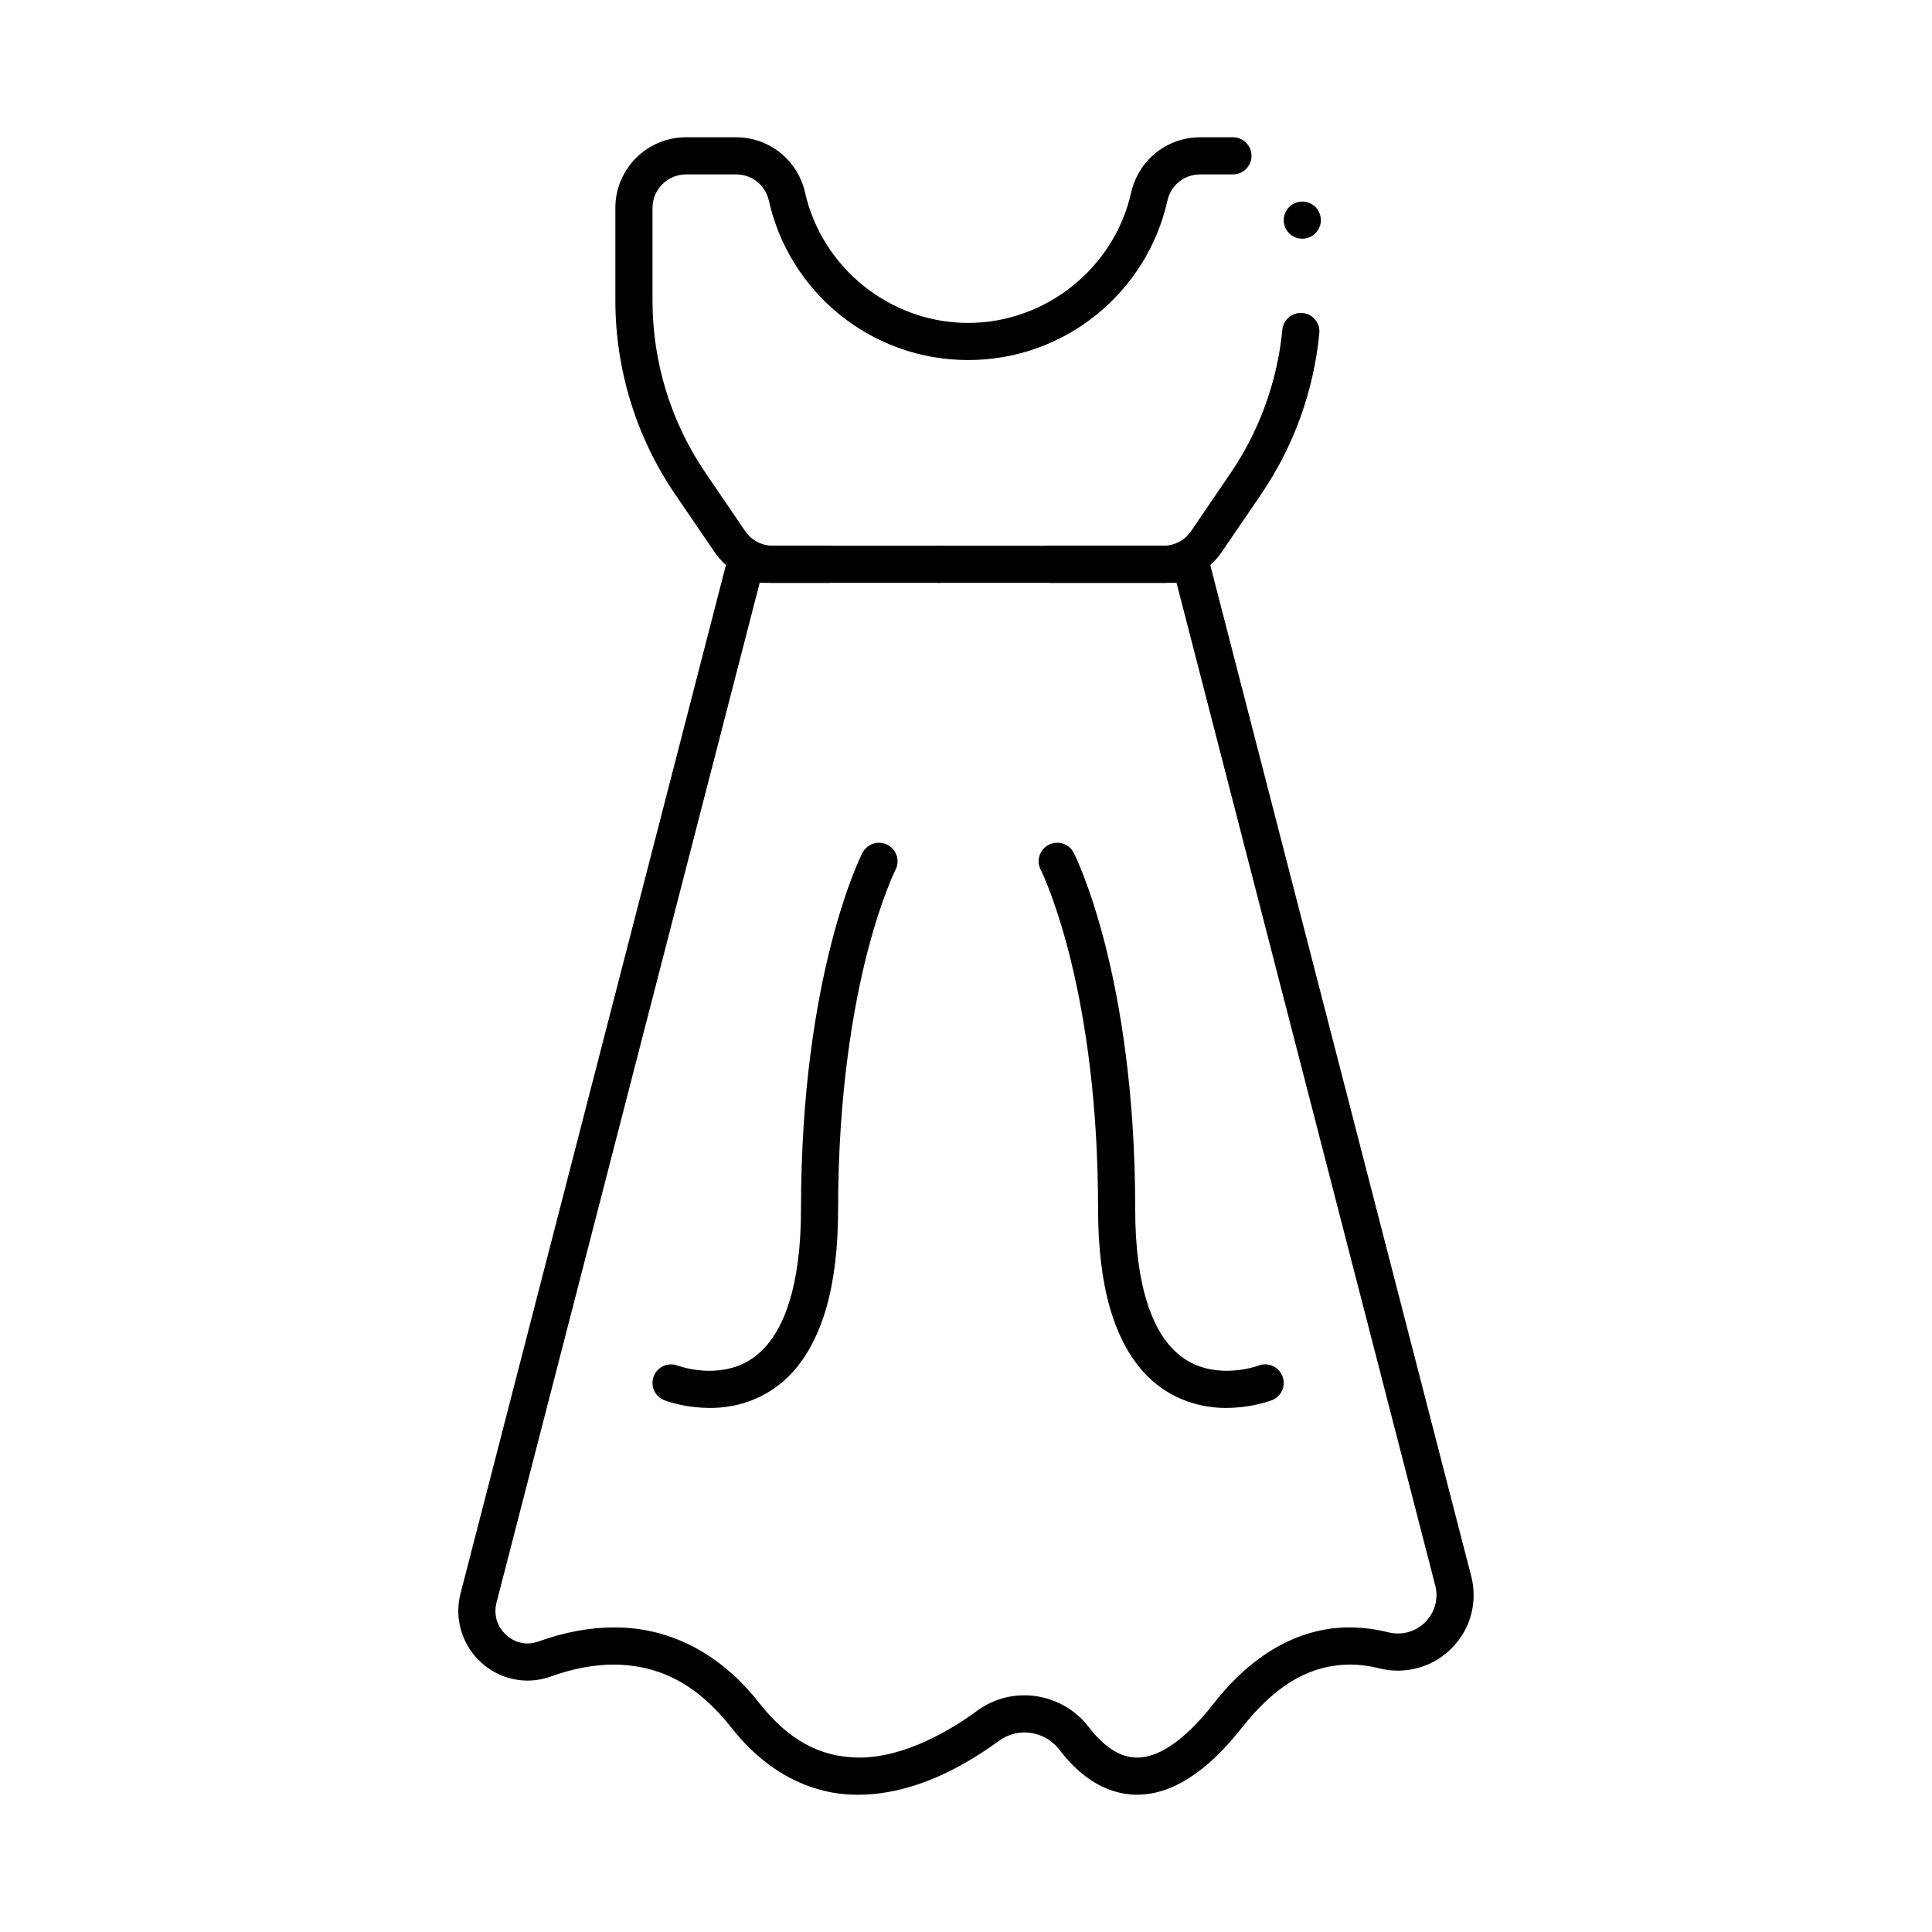
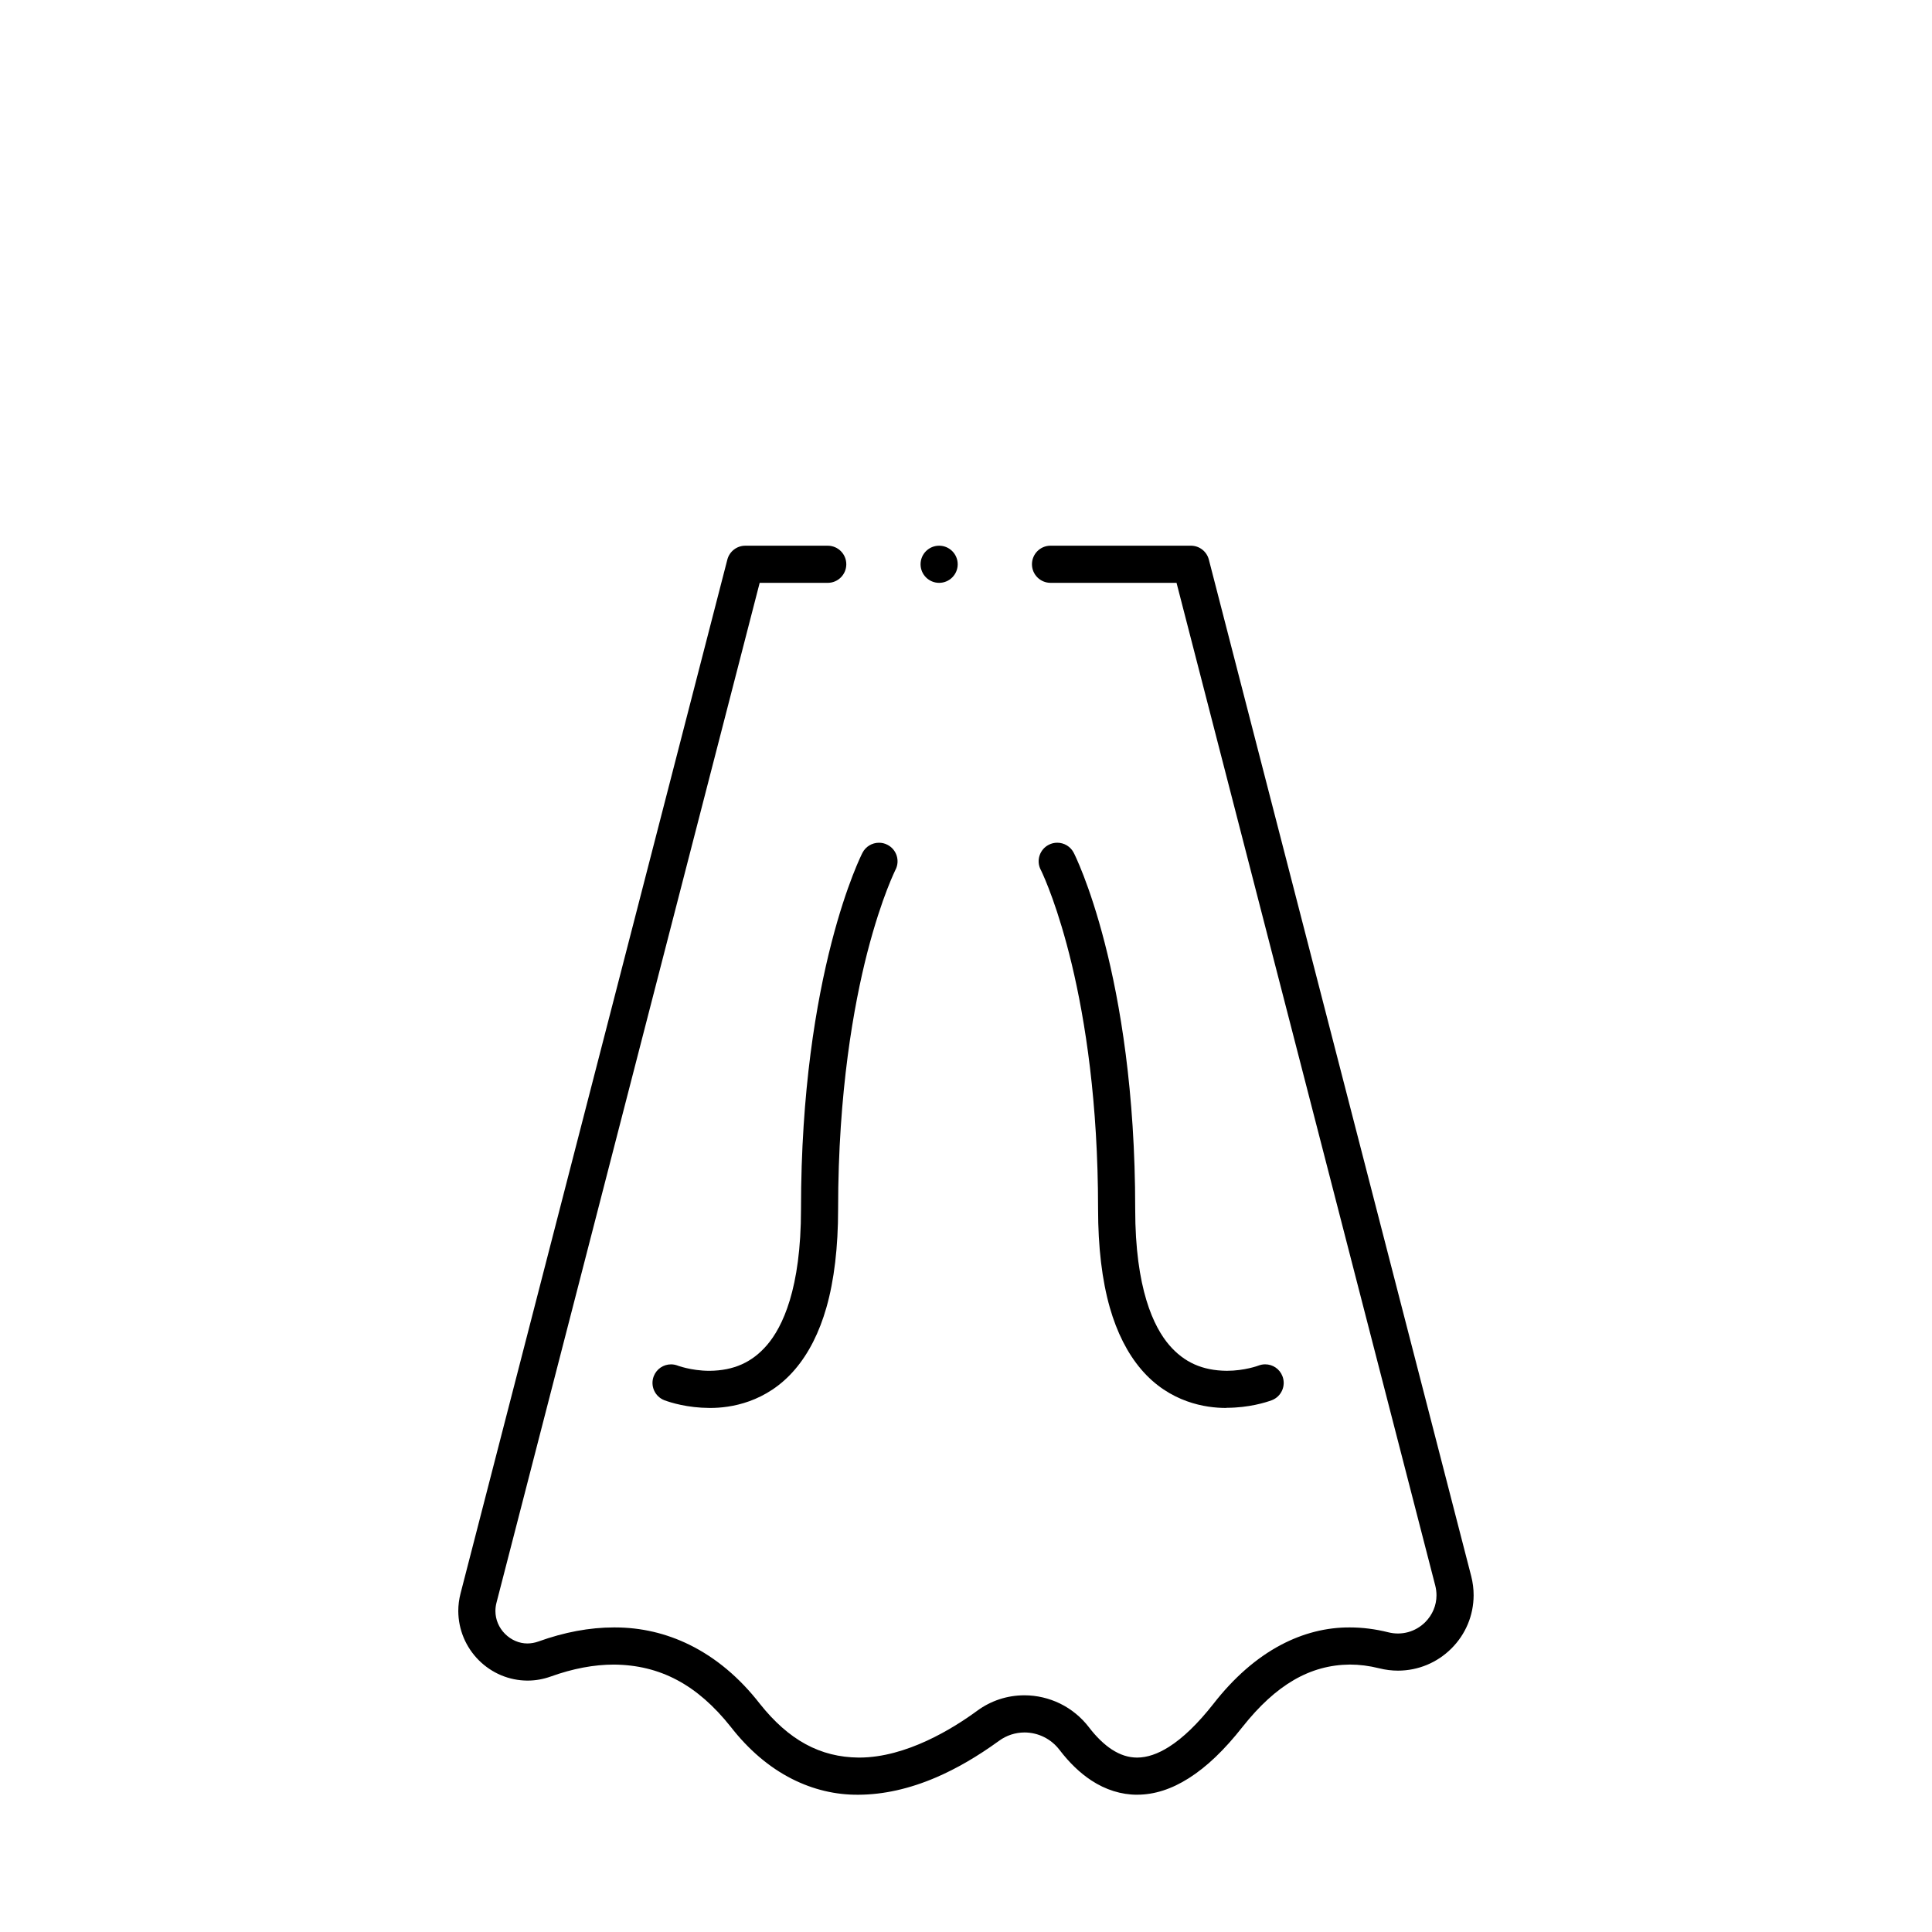
<svg xmlns="http://www.w3.org/2000/svg" fill="#000000" width="800px" height="800px" version="1.1" viewBox="144 144 512 512">
  <g>
    <path d="m445.31 619.62c-4.152 0-8.336-1.309-12.082-3.777-3.019-1.988-5.785-4.633-8.441-8.098-2.242-2.934-5.629-4.613-9.289-4.625-2.43 0.012-4.762 0.766-6.742 2.215-5.773 4.184-11.238 7.352-16.699 9.703-7.016 3.012-13.914 4.555-20.527 4.586-6.129 0.059-12.074-1.375-17.664-4.203-6.012-3.051-11.473-7.695-16.215-13.797-8.855-11.148-18.695-16.391-30.977-16.492-5.266 0-10.875 1.062-16.68 3.148-2.016 0.727-4.094 1.094-6.18 1.094h-0.031c-4.859-0.02-9.445-1.949-12.91-5.41-3.465-3.484-5.391-8.098-5.422-13.02 0-1.566 0.207-3.137 0.602-4.676l70.699-273.96c0.562-2.176 2.519-3.691 4.762-3.691h21.844c2.715 0 4.922 2.203 4.922 4.922 0 2.715-2.203 4.922-4.922 4.922h-18.035l-69.746 270.27c-0.188 0.719-0.285 1.457-0.285 2.203 0 2.254 0.906 4.41 2.547 6.062 1.645 1.633 3.75 2.539 5.934 2.539 0.984-0.012 1.93-0.176 2.883-0.512 6.879-2.481 13.609-3.738 20.016-3.738h0.305c6.879 0 13.52 1.543 19.738 4.594 6.965 3.426 13.254 8.688 18.668 15.656 7.656 9.625 15.969 14.141 26.156 14.238h0.156c12.508 0 24.953-7.773 31.262-12.398 3.66-2.688 7.988-4.102 12.516-4.102h0.039c3.227 0 6.465 0.758 9.387 2.176 2.992 1.457 5.656 3.641 7.695 6.309 1.906 2.5 3.996 4.527 6.023 5.856 2.262 1.465 4.406 2.152 6.731 2.164 2.648-0.012 5.41-0.934 8.422-2.832 3.75-2.371 7.715-6.211 11.797-11.406 5.391-6.926 11.395-12.184 17.84-15.598 5.894-3.129 12.094-4.695 18.32-4.656 3.336 0 6.762 0.434 10.176 1.289 3.562 0.895 7.203-0.117 9.781-2.668 1.938-1.941 3-4.469 3-7.133 0-0.867-0.109-1.75-0.336-2.617l-68.555-265.7h-33.391c-2.715 0-4.922-2.203-4.922-4.922 0-2.715 2.203-4.922 4.922-4.922h37.195c2.242 0 4.203 1.516 4.762 3.691l69.527 269.39c0.426 1.672 0.648 3.383 0.641 5.078-0.02 5.332-2.117 10.344-5.902 14.109-3.777 3.758-8.797 5.844-14.129 5.856-1.66 0-3.344-0.207-4.988-0.621-2.637-0.66-5.254-0.992-7.773-0.992-10.539 0.09-19.57 5.324-28.43 16.492-4.832 6.148-9.496 10.609-14.27 13.629-4.555 2.902-9.152 4.367-13.648 4.367zm-52.43-321.16c-2.715 0-4.922-2.203-4.922-4.922 0-2.715 2.203-4.922 4.922-4.922 2.715 0 4.922 2.203 4.922 4.922 0 2.715-2.203 4.922-4.922 4.922z" />
-     <path d="m452.32 298.46h-103.52c-6.188 0-11.965-3.059-15.449-8.168l-10.422-15.293c-5.137-7.539-9.113-15.773-11.797-24.492-2.688-8.719-4.055-17.762-4.055-26.883v-24.551c0-10.301 8.395-18.695 18.707-18.695h13.312c4.242 0 8.395 1.457 11.699 4.113 3.297 2.656 5.629 6.394 6.555 10.527 4.488 20.023 22.652 34.559 43.188 34.559h0.051c20.535 0 38.699-14.535 43.18-34.559 0.926-4.133 3.258-7.871 6.555-10.527 3.305-2.656 7.457-4.113 11.699-4.113h8.719c2.715 0 4.922 2.203 4.922 4.922 0 2.707-2.203 4.922-4.922 4.922h-8.719c-4.172 0-7.727 2.856-8.648 6.945-1.328 5.965-3.652 11.621-6.898 16.809-3.199 5.098-7.184 9.605-11.855 13.391-4.715 3.816-9.988 6.801-15.676 8.848-5.883 2.125-12.062 3.199-18.383 3.207-6.309-0.012-12.496-1.082-18.383-3.207-5.676-2.047-10.953-5.027-15.676-8.848-4.676-3.797-8.66-8.297-11.848-13.391-3.246-5.188-5.57-10.844-6.906-16.809-0.914-4.094-4.477-6.945-8.641-6.945h-13.324c-4.879 0.012-8.855 3.984-8.867 8.855v24.551c0 16.422 4.891 32.273 14.141 45.836l10.422 15.293c1.652 2.422 4.387 3.867 7.32 3.867h103.52c2.93 0 5.668-1.445 7.32-3.867l10.422-15.293c7.703-11.297 12.469-24.473 13.766-38.082 0.266-2.695 2.656-4.695 5.371-4.43 1.309 0.117 2.488 0.746 3.328 1.762 0.836 1.012 1.23 2.293 1.102 3.602-1.457 15.262-6.797 30.023-15.43 42.688l-10.43 15.293c-3.481 5.102-9.258 8.164-15.449 8.164zm36.801-91.199c-2.715 0-4.922-2.215-4.922-4.922 0-2.715 2.203-4.922 4.922-4.922s4.922 2.203 4.922 4.922c0 2.707-2.203 4.922-4.922 4.922z" />
    <path d="m332.29 517.12h-0.246c-5.844-0.02-10.281-1.418-11.918-2.019l-0.07-0.027c-2.527-0.984-3.789-3.836-2.805-6.367 0.746-1.906 2.547-3.137 4.586-3.137 0.609 0 1.199 0.117 1.781 0.336 0 0 0.031 0.012 0.07 0.031 0.078 0.027 0.227 0.078 0.422 0.137 0.375 0.117 0.984 0.305 1.762 0.48 1.406 0.336 3.621 0.727 6.168 0.727 6.434-0.07 11.266-2.234 15.211-6.809 4.121-4.793 9.031-14.938 9.023-36.055 0-62.652 16.129-94.102 16.285-94.406 0.848-1.652 2.527-2.676 4.387-2.676 0.777 0 1.535 0.176 2.234 0.543 1.172 0.602 2.035 1.613 2.441 2.863 0.402 1.25 0.297 2.59-0.305 3.758 0 0 0 0.012-0.012 0.012-0.012 0.031-0.039 0.098-0.109 0.234-0.098 0.195-0.246 0.523-0.441 0.965-0.363 0.809-0.953 2.176-1.684 4.074-1.309 3.387-3.266 9.043-5.246 16.727-3.512 13.738-7.715 36.664-7.715 67.906 0 10.098-1.043 18.875-3.102 26.098-1.879 6.594-4.664 12.094-8.285 16.344-7.566 8.922-17.309 10.262-22.434 10.262z" />
-     <path d="m468.84 517.12c-5.137 0-14.879-1.34-22.453-10.266-3.609-4.25-6.394-9.75-8.277-16.344-2.055-7.223-3.109-16-3.109-26.098 0-56.539-13.539-86.445-15.074-89.672l-0.129-0.246c-0.602-1.172-0.711-2.5-0.305-3.758 0.402-1.25 1.27-2.262 2.441-2.863 0.699-0.363 1.457-0.543 2.242-0.543 1.852 0 3.535 1.023 4.379 2.676 0.168 0.305 16.297 31.949 16.285 94.406-0.012 21.117 4.91 31.262 9.023 36.055 3.945 4.574 8.777 6.742 15.211 6.809h0.066c4.656 0 8.336-1.359 8.363-1.379 0.57-0.215 1.16-0.336 1.77-0.336 2.047 0 3.848 1.23 4.586 3.137 0.984 2.527-0.266 5.383-2.793 6.367l-0.078 0.027c-1.633 0.602-6.07 1.996-11.914 2.019z" />
+     <path d="m468.84 517.12c-5.137 0-14.879-1.34-22.453-10.266-3.609-4.25-6.394-9.75-8.277-16.344-2.055-7.223-3.109-16-3.109-26.098 0-56.539-13.539-86.445-15.074-89.672l-0.129-0.246c-0.602-1.172-0.711-2.5-0.305-3.758 0.402-1.25 1.27-2.262 2.441-2.863 0.699-0.363 1.457-0.543 2.242-0.543 1.852 0 3.535 1.023 4.379 2.676 0.168 0.305 16.297 31.949 16.285 94.406-0.012 21.117 4.91 31.262 9.023 36.055 3.945 4.574 8.777 6.742 15.211 6.809h0.066c4.656 0 8.336-1.359 8.363-1.379 0.57-0.215 1.16-0.336 1.77-0.336 2.047 0 3.848 1.23 4.586 3.137 0.984 2.527-0.266 5.383-2.793 6.367c-1.633 0.602-6.07 1.996-11.914 2.019z" />
  </g>
</svg>